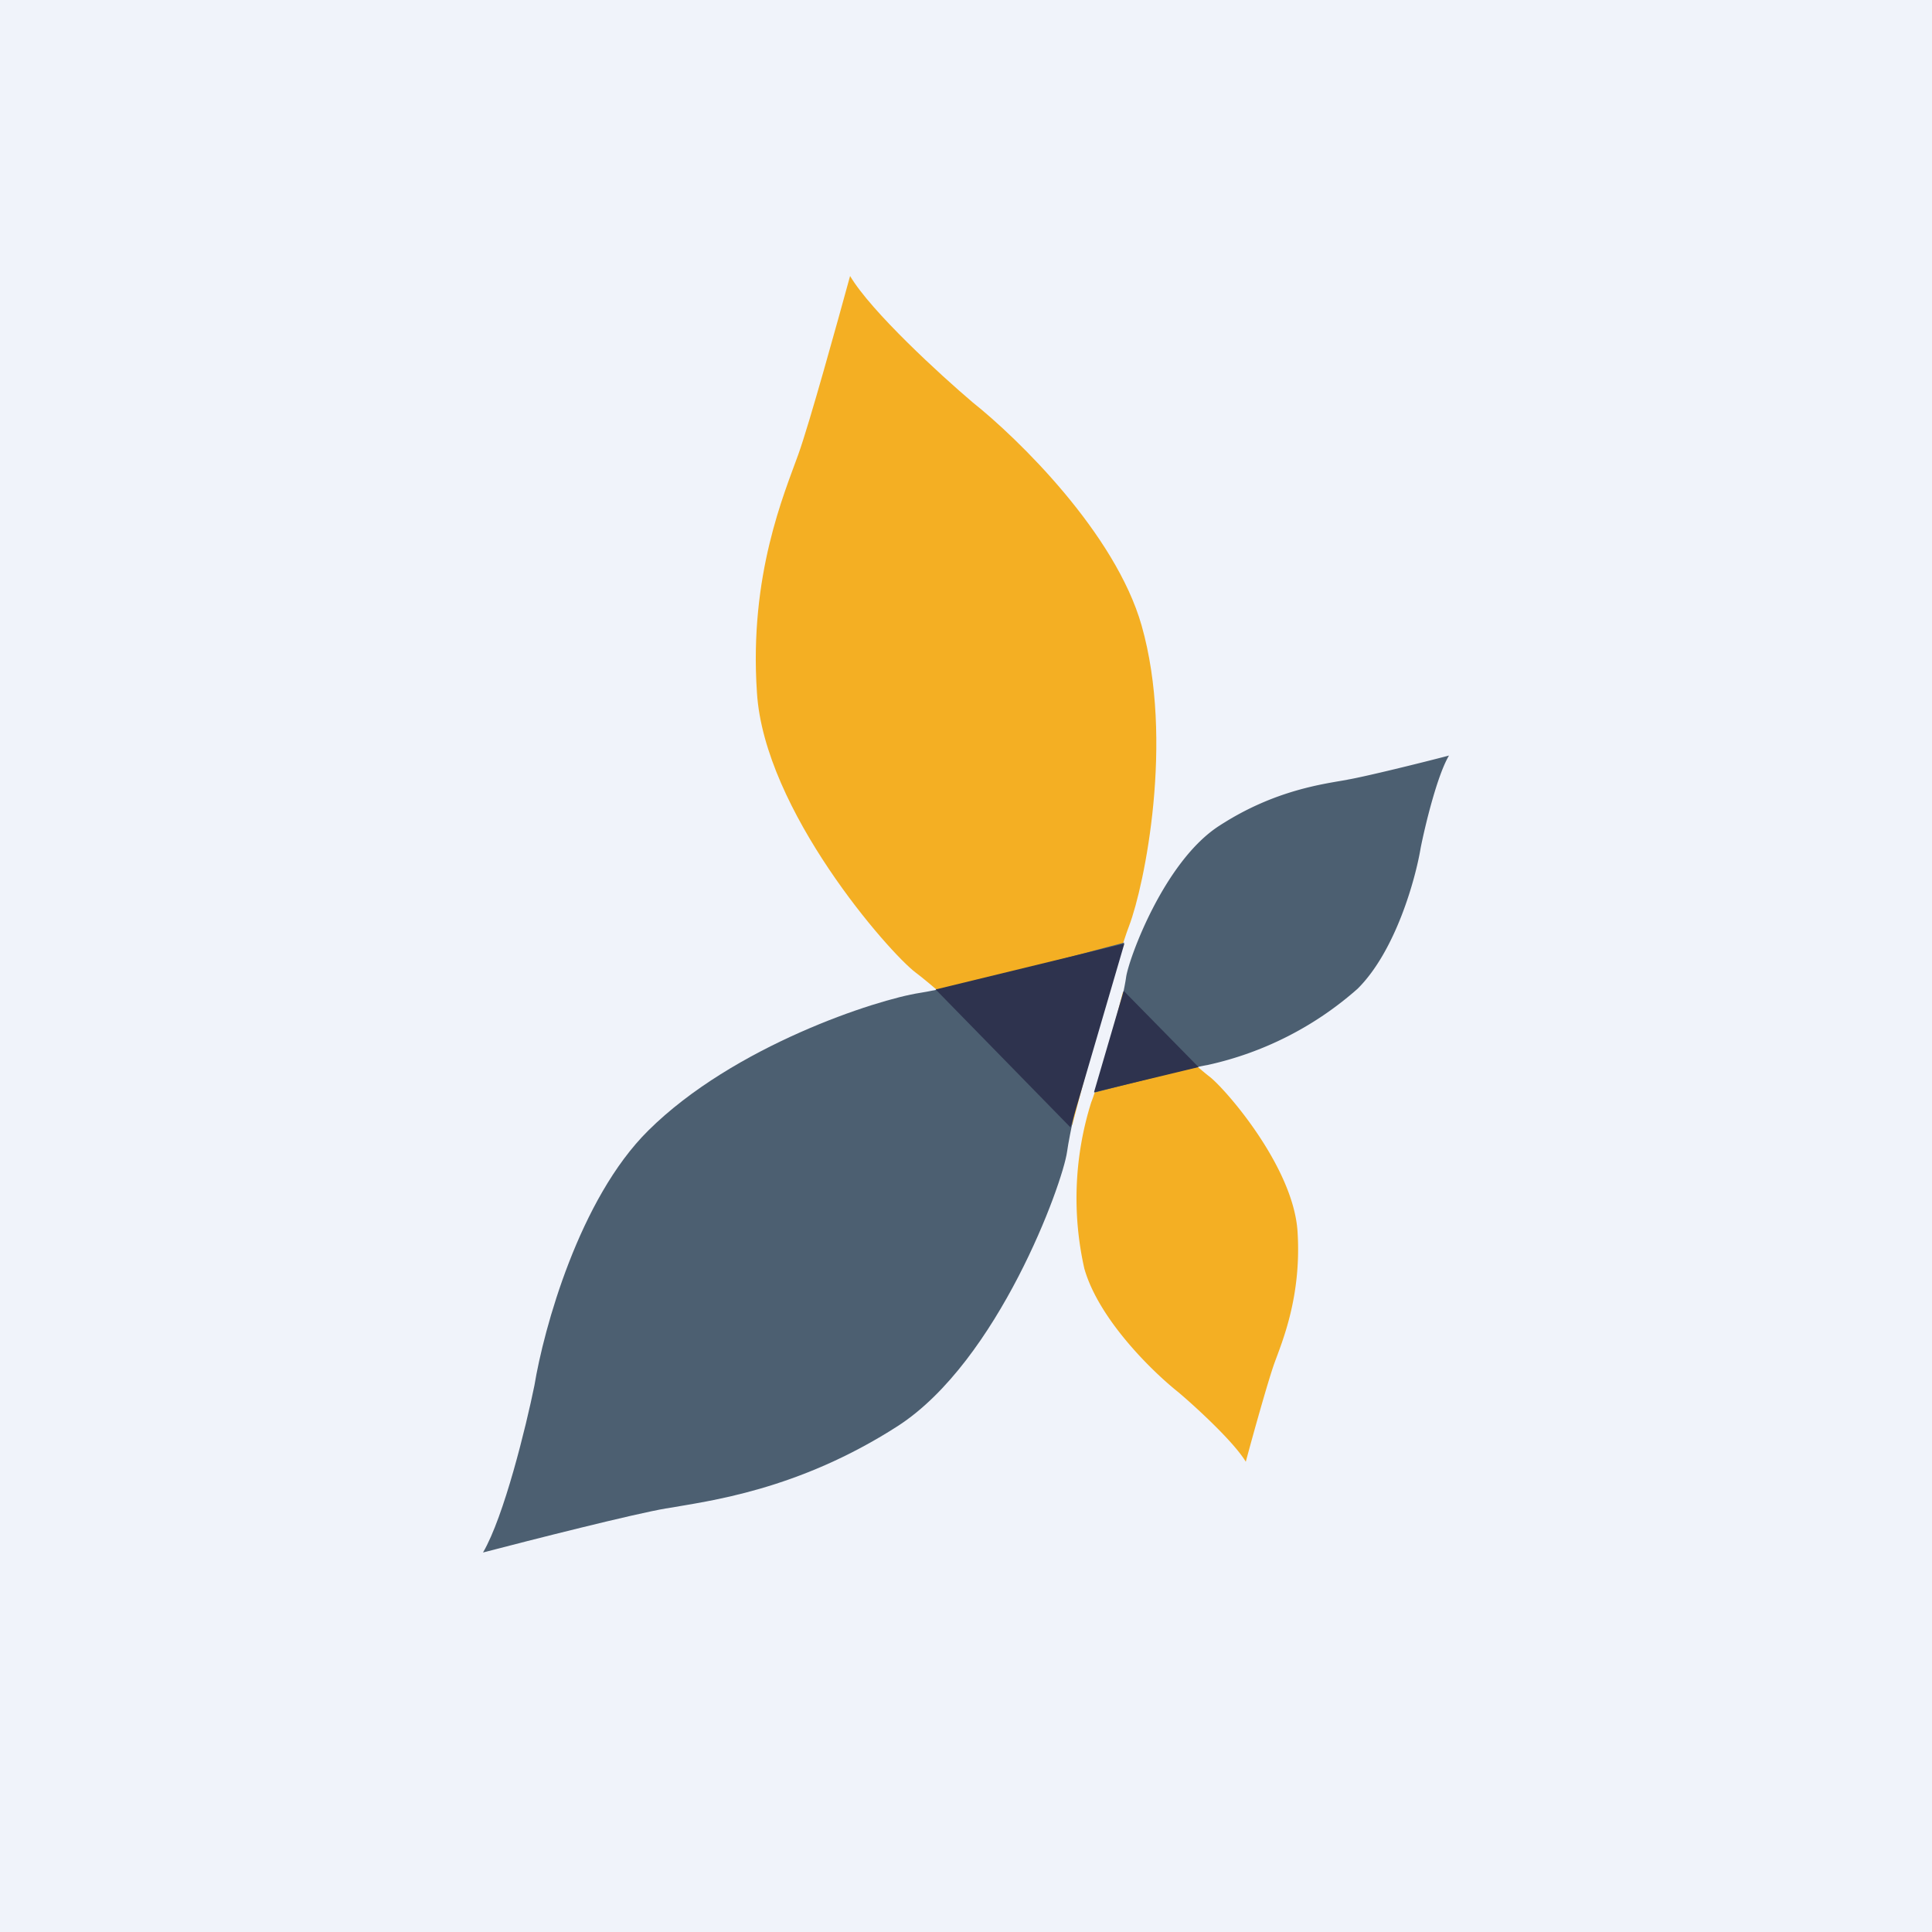
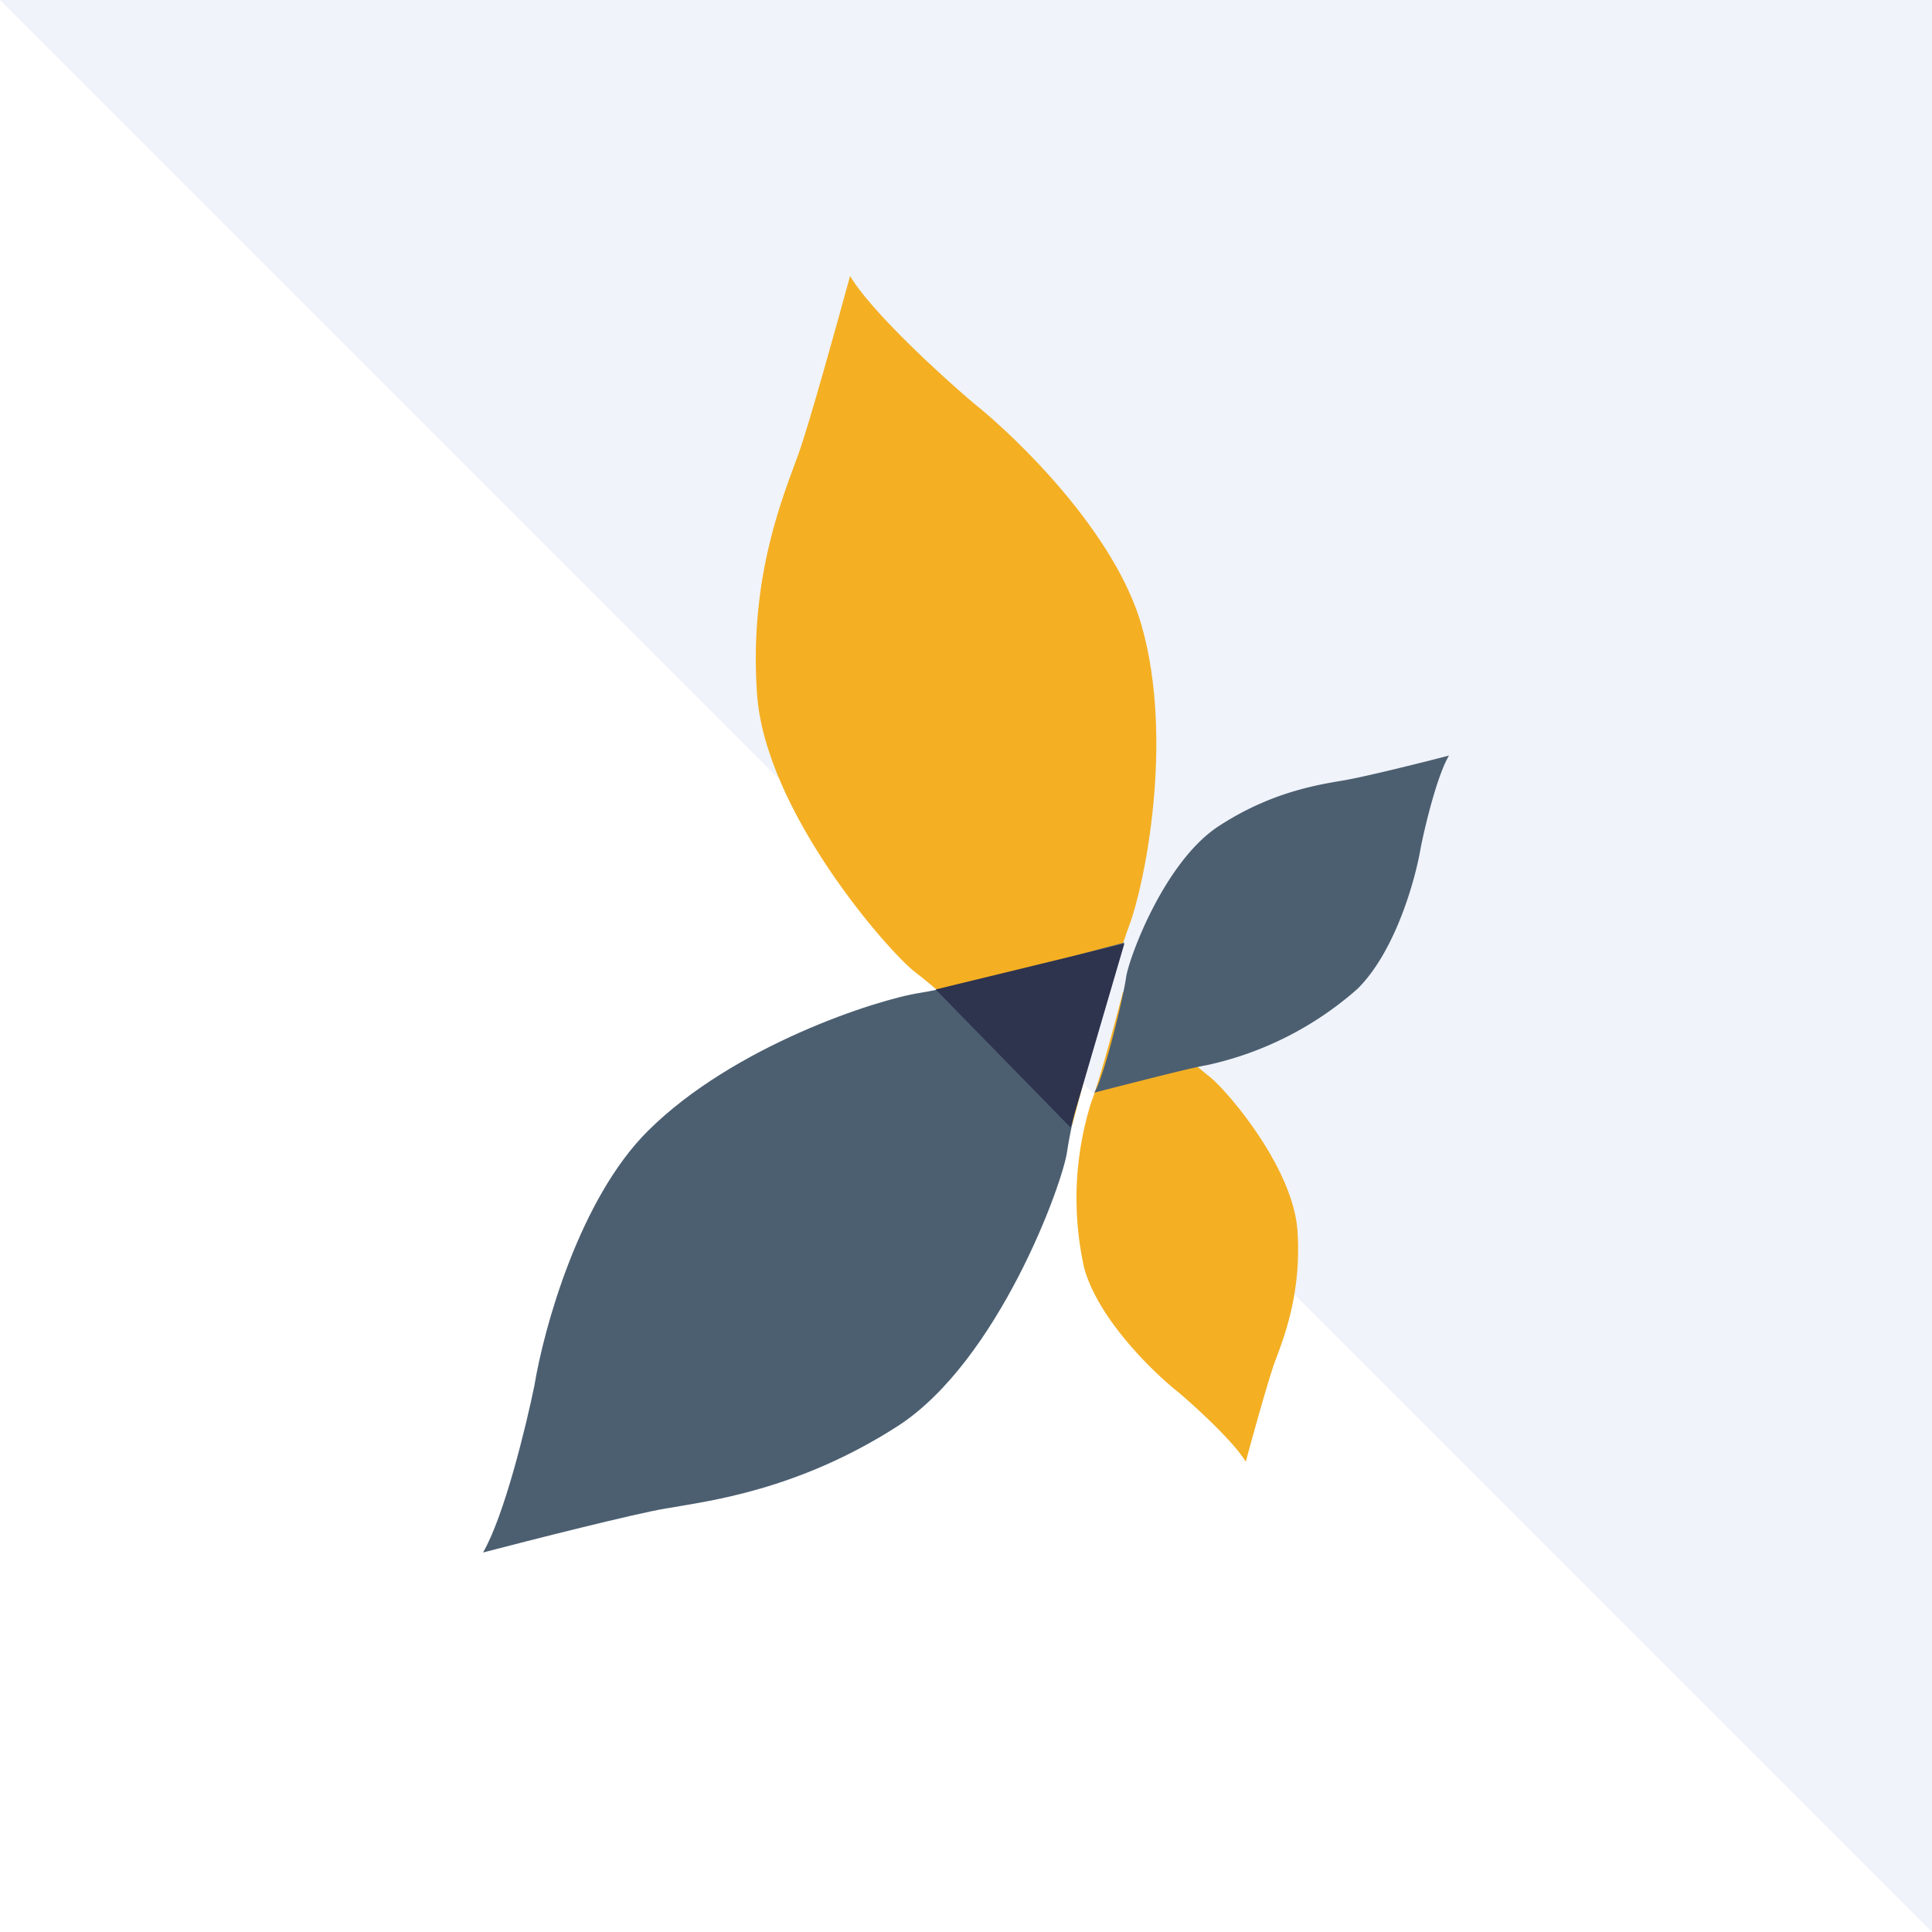
<svg xmlns="http://www.w3.org/2000/svg" width="56" height="56" viewBox="0 0 56 56">
-   <path fill="#F0F3FA" d="M0 0h56v56H0z" />
+   <path fill="#F0F3FA" d="M0 0h56v56z" />
  <path fill="#F4AF23" d="M23.14 13.17c.32-.89 1.13-3.82 1.5-5.17.61 1.03 2.62 2.87 3.55 3.66 1.32 1.05 4.14 3.8 4.9 6.47.95 3.34.08 7.54-.36 8.7-.35.91-1.25 4.23-1.65 5.78-.58-.97-3.77-3.85-4.54-4.42-.77-.58-4.39-4.7-4.6-8.12-.23-3.41.8-5.78 1.2-6.9Z" />
  <path fill="#4C5F71" d="M19.32 43.72c-.95.16-3.94.92-5.32 1.28.61-1.04 1.25-3.66 1.49-4.84.27-1.64 1.3-5.41 3.3-7.39 2.48-2.46 6.63-3.8 7.87-3.99.99-.15 4.37-1.04 5.93-1.46-.57.98-1.53 5.12-1.66 6.06-.13.94-2 6.07-4.9 7.95-2.92 1.88-5.52 2.18-6.7 2.39Z" />
  <path fill="#2E334E" d="m32.59 27.35-5.47 1.33 3.91 4 1.56-5.33Z" />
  <path fill="#F4AF23" d="M36.94 39.51c-.18.5-.63 2.11-.83 2.86-.34-.57-1.45-1.59-1.96-2.02-.73-.58-2.3-2.1-2.72-3.58a9.27 9.27 0 0 1 .2-4.82c.2-.5.7-2.34.92-3.2.32.54 2.08 2.13 2.5 2.45.43.32 2.44 2.6 2.56 4.5.12 1.88-.45 3.2-.67 3.81Z" />
  <path fill="#4C5F71" d="M39.05 22.6c.53-.09 2.19-.5 2.95-.7-.34.57-.69 2.02-.82 2.67-.15.91-.73 3-1.83 4.09A9.69 9.69 0 0 1 35 30.87c-.54.09-2.41.58-3.28.8.31-.53.85-2.82.92-3.34.07-.52 1.1-3.37 2.71-4.4 1.62-1.05 3.06-1.21 3.71-1.33Z" />
-   <path fill="#2E334E" d="m31.71 31.66 3.03-.73-2.17-2.21-.86 2.94Z" />
</svg>